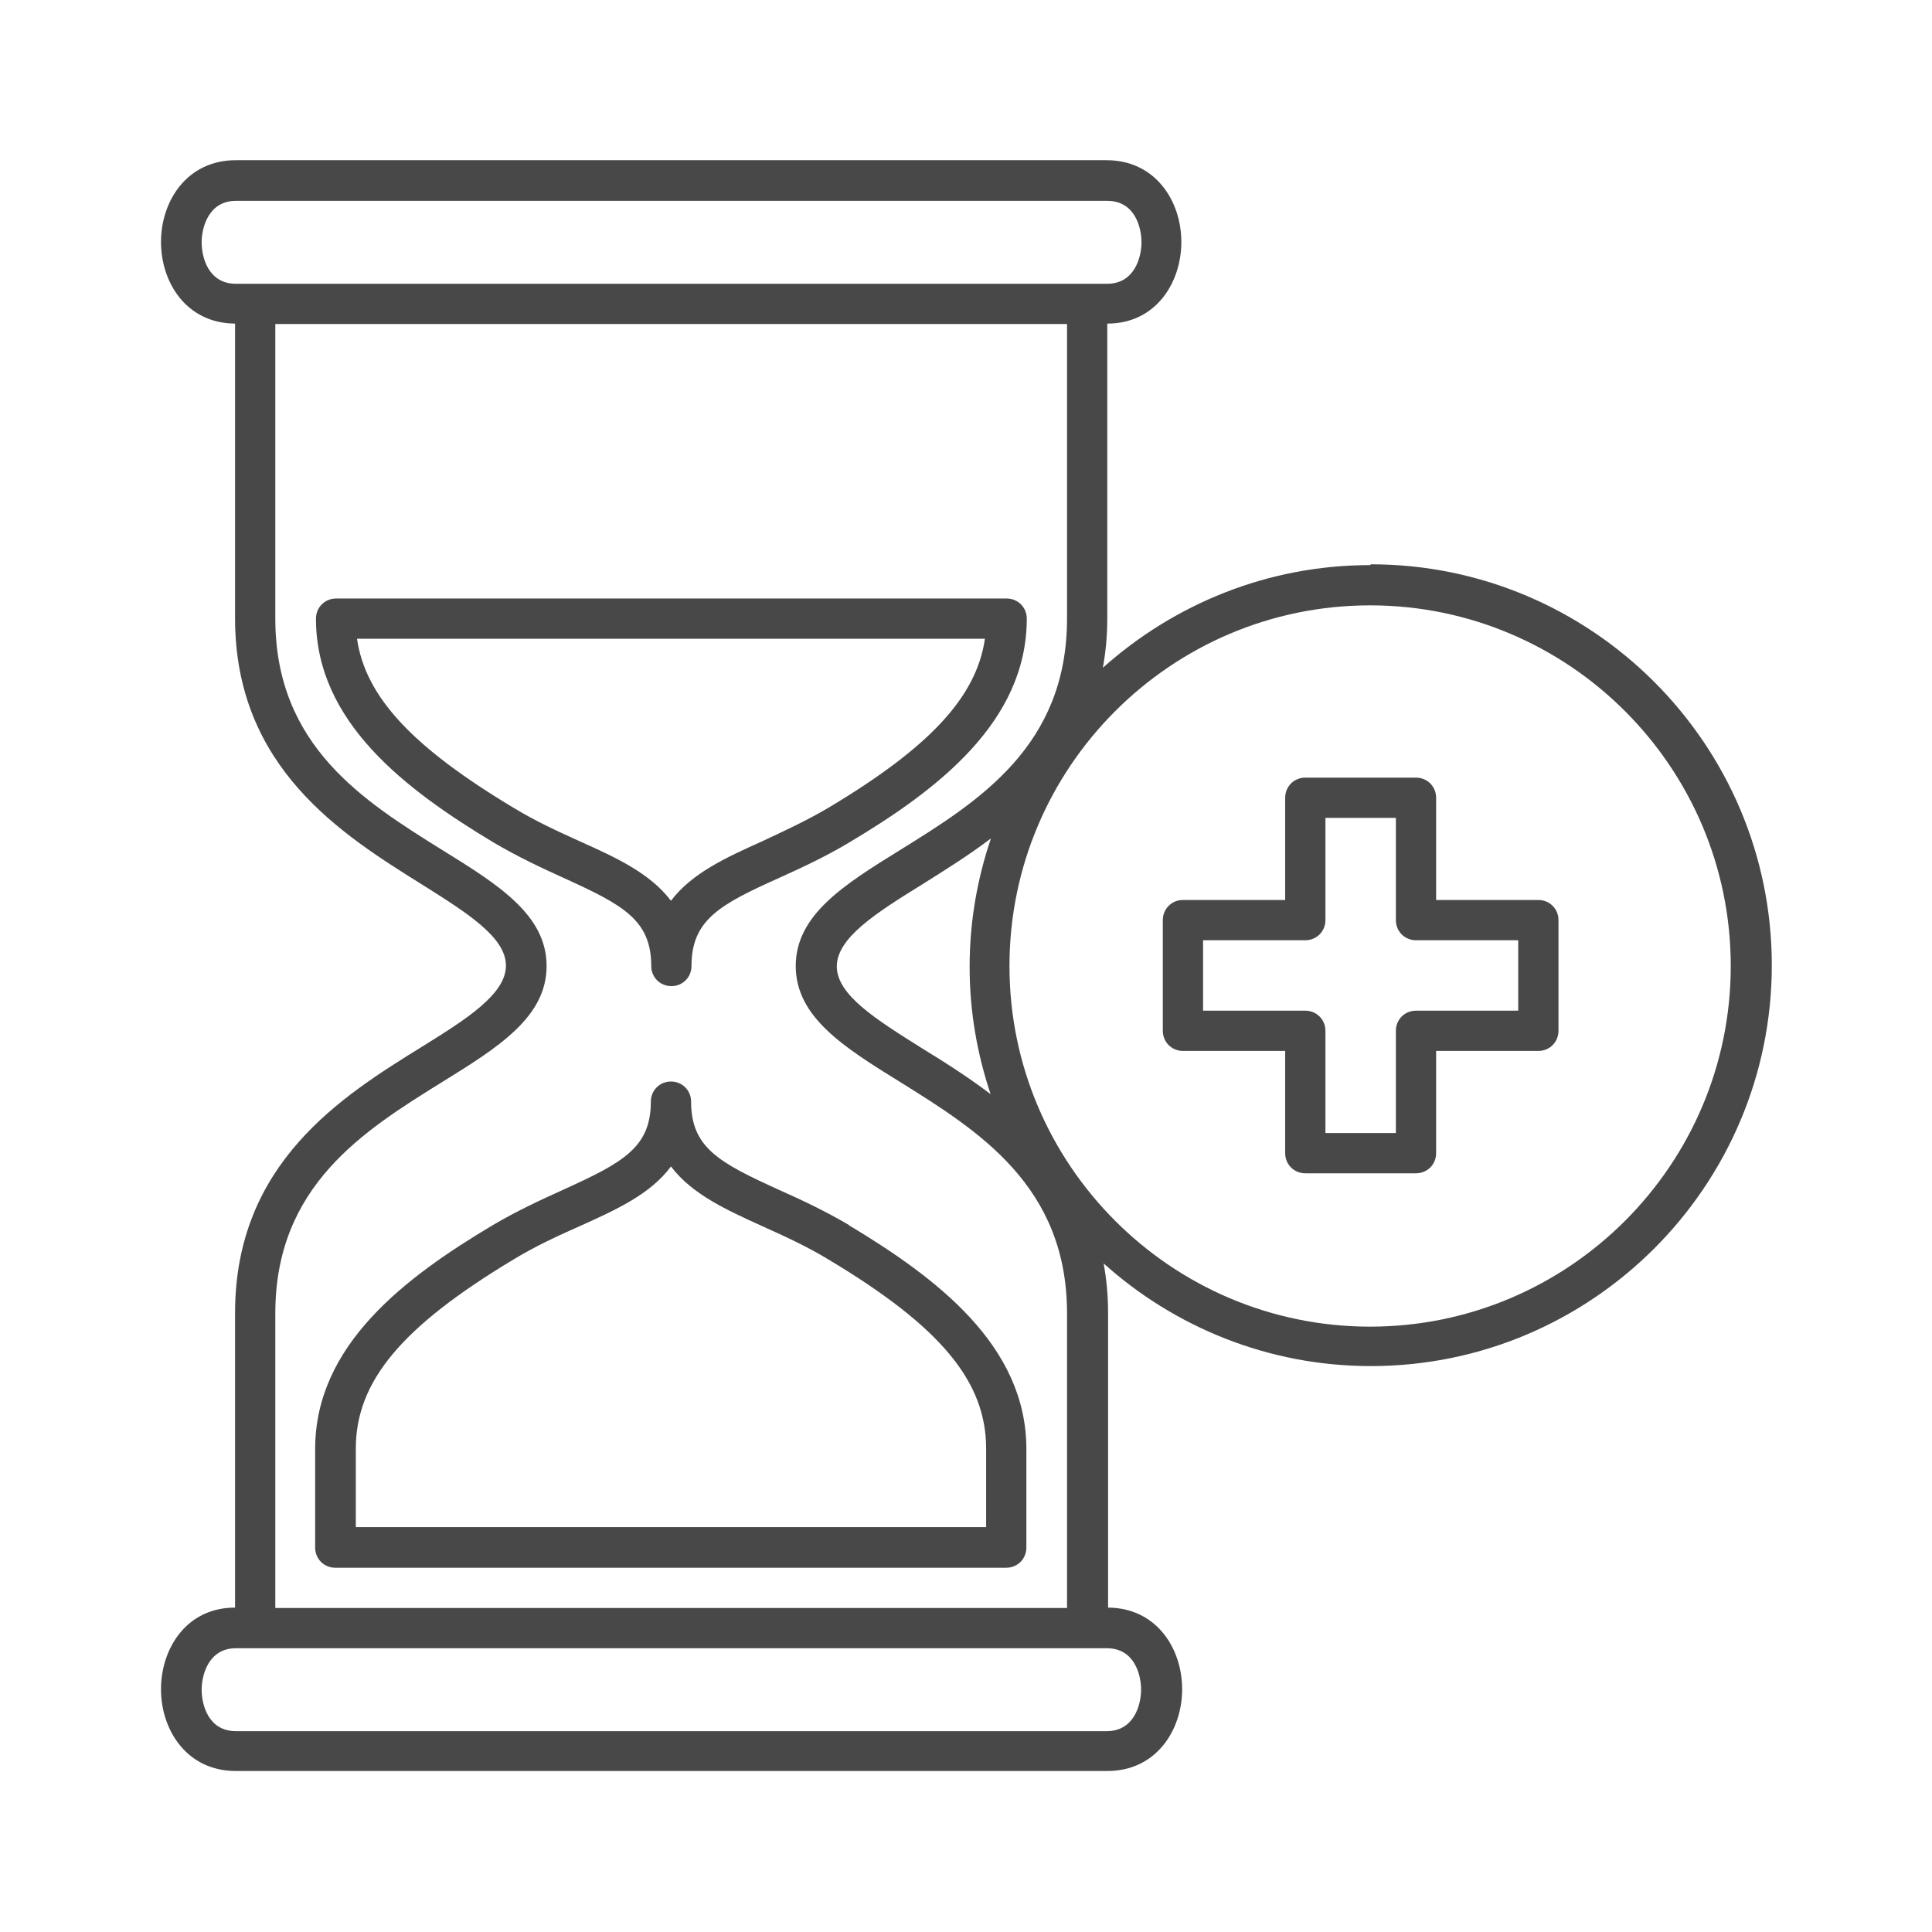
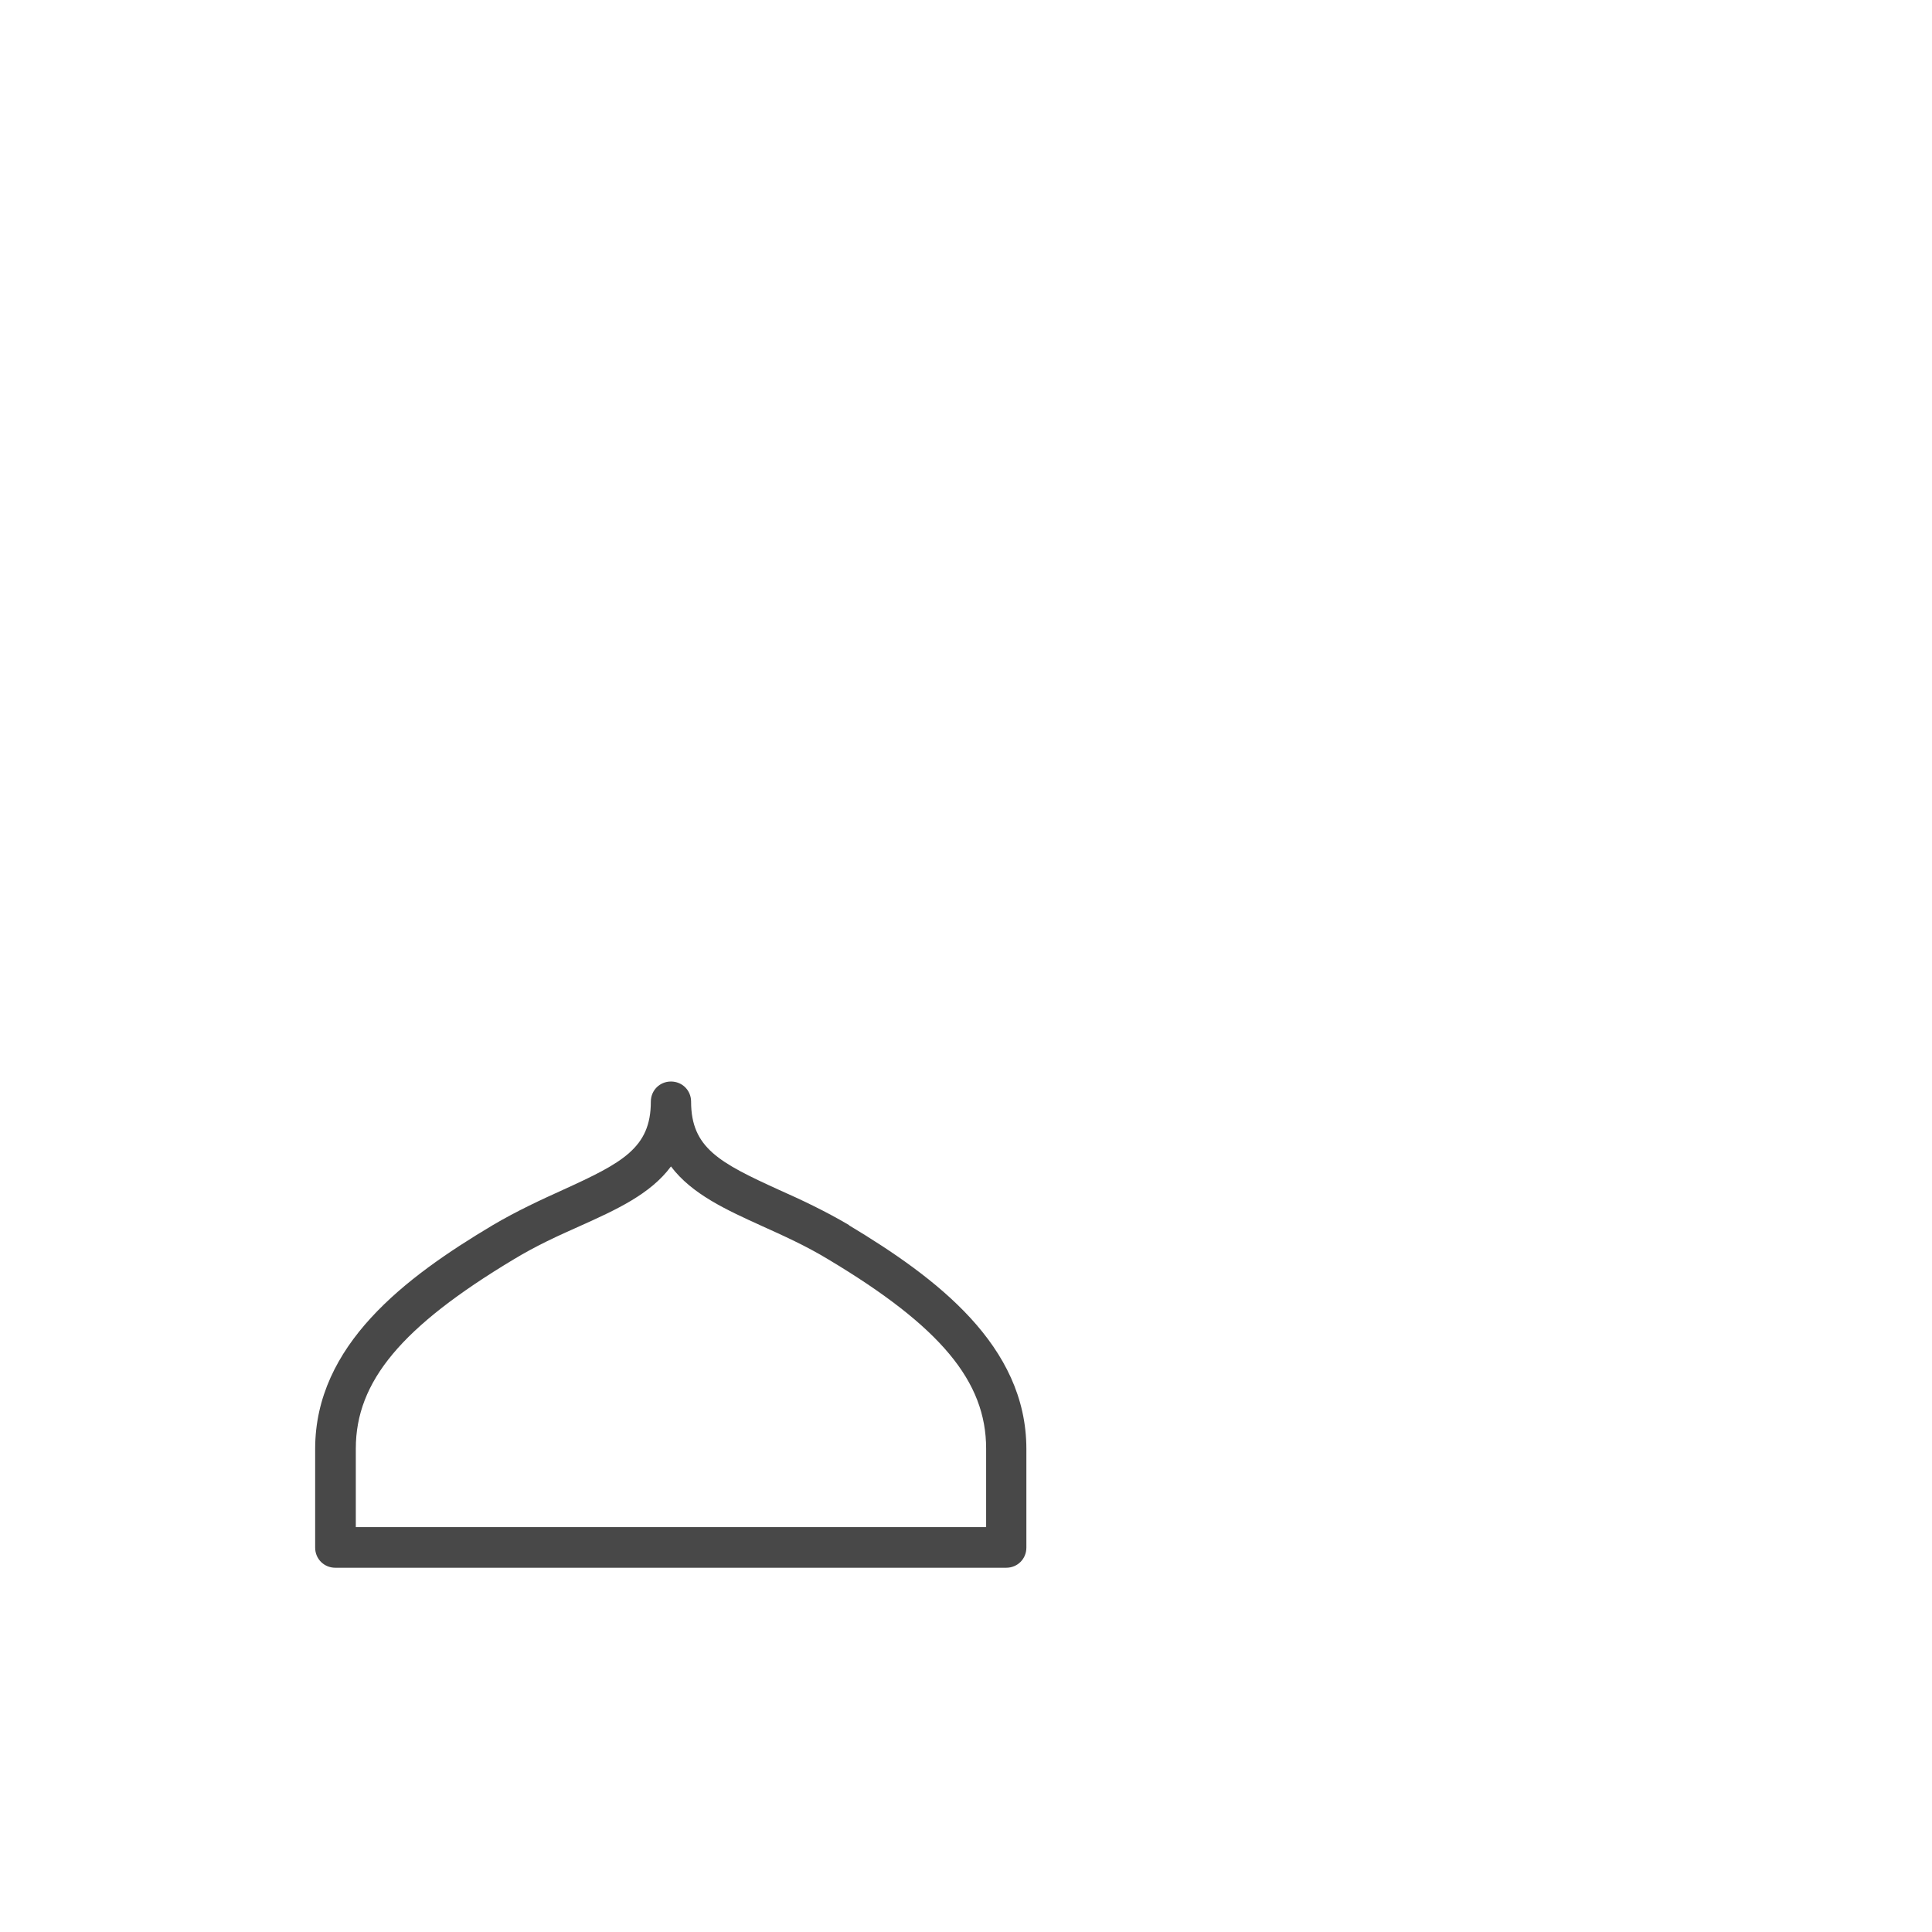
<svg xmlns="http://www.w3.org/2000/svg" id="Layer_1" data-name="Layer 1" viewBox="0 0 48 48">
  <defs>
    <style>
      .cls-1 {
        fill: #484848;
      }
    </style>
  </defs>
-   <path class="cls-1" d="M16.18,24c0,.28.22.5.5.5s.5-.22.5-.5c0-1.15.71-1.53,2.18-2.19.53-.24,1.14-.52,1.74-.88,2.18-1.3,4.41-2.99,4.41-5.56,0-.28-.22-.5-.5-.5H8.35c-.28,0-.5.22-.5.5,0,2.57,2.23,4.25,4.41,5.56.61.36,1.21.64,1.74.88,1.47.67,2.18,1.04,2.18,2.19ZM8.88,15.87h15.59c-.21,1.45-1.38,2.7-3.89,4.2-.56.33-1.11.58-1.64.83-.89.4-1.75.79-2.27,1.48-.52-.69-1.38-1.08-2.27-1.48-.53-.24-1.08-.49-1.64-.83-2.5-1.5-3.68-2.75-3.89-4.2Z" />
  <path class="cls-1" d="M21.1,30.44c-.61-.36-1.21-.64-1.75-.88-1.47-.67-2.18-1.04-2.18-2.19,0-.28-.22-.5-.5-.5s-.5.22-.5.5c0,1.15-.71,1.52-2.18,2.19-.53.24-1.14.52-1.75.88-2.18,1.3-4.41,2.98-4.41,5.56v2.45c0,.28.22.5.5.5h16.67c.28,0,.5-.22.5-.5v-2.45c0-2.57-2.23-4.25-4.41-5.56ZM24.51,37.94h-15.67v-1.95c0-1.67,1.14-3.03,3.92-4.7.56-.34,1.11-.59,1.65-.83.89-.4,1.75-.79,2.26-1.48.52.69,1.38,1.08,2.26,1.48.53.24,1.09.49,1.65.83,2.79,1.67,3.92,3.03,3.92,4.7v1.95Z" />
-   <path class="cls-1" d="M34.04,14.04c-2.55,0-4.87.97-6.64,2.55.07-.38.11-.79.11-1.23v-7.32c1.21,0,1.84-1.02,1.84-2.03s-.64-2.03-1.86-2.03H5.86c-1.22,0-1.86,1.02-1.86,2.03s.63,2.02,1.84,2.03v7.32c0,3.72,2.67,5.38,4.62,6.6,1.13.71,2.11,1.32,2.11,2.03s-.98,1.33-2.11,2.03c-1.95,1.21-4.62,2.87-4.62,6.6v7.32c-1.21,0-1.84,1.02-1.84,2.03s.64,2.03,1.86,2.03h21.65c1.22,0,1.86-1.02,1.86-2.03s-.63-2.02-1.84-2.03v-7.32c0-.44-.04-.84-.11-1.23,1.76,1.58,4.09,2.55,6.64,2.55,5.49,0,9.96-4.47,9.96-9.96s-4.47-9.96-9.96-9.96ZM5.86,7.05c-.68,0-.85-.65-.85-1.03s.18-1.03.85-1.03h21.65c.68,0,.85.65.85,1.03s-.18,1.03-.85,1.03H5.86ZM6.84,32.63c0-3.17,2.2-4.54,4.15-5.75,1.39-.86,2.59-1.61,2.59-2.88s-1.2-2.02-2.59-2.88c-1.94-1.21-4.15-2.58-4.15-5.75v-7.32h19.67v7.32c0,3.17-2.2,4.54-4.15,5.75-1.39.86-2.59,1.61-2.59,2.88s1.2,2.02,2.59,2.88c1.94,1.21,4.15,2.58,4.15,5.75v7.32H6.84v-7.32ZM24.62,27.19c-.58-.44-1.18-.82-1.72-1.15-1.13-.71-2.11-1.32-2.11-2.03s.98-1.33,2.11-2.03c.54-.34,1.14-.71,1.72-1.15-.34,1-.53,2.07-.53,3.19s.19,2.18.53,3.19ZM27.5,40.95c.68,0,.85.65.85,1.03s-.18,1.03-.85,1.03H5.86c-.68,0-.85-.65-.85-1.03s.18-1.03.85-1.03h21.65ZM34.04,32.96c-4.94,0-8.96-4.02-8.96-8.96s4.02-8.96,8.96-8.96,8.96,4.02,8.96,8.96-4.02,8.96-8.96,8.96Z" />
-   <path class="cls-1" d="M38.22,22.36h-2.54v-2.54c0-.28-.22-.5-.5-.5h-2.75c-.28,0-.5.22-.5.5v2.54h-2.54c-.28,0-.5.22-.5.5v2.75c0,.28.22.5.5.5h2.54v2.54c0,.28.22.5.5.5h2.75c.28,0,.5-.22.5-.5v-2.54h2.54c.28,0,.5-.22.5-.5v-2.75c0-.28-.22-.5-.5-.5ZM37.72,25.11h-2.54c-.28,0-.5.22-.5.5v2.54h-1.75v-2.54c0-.28-.22-.5-.5-.5h-2.54v-1.75h2.54c.28,0,.5-.22.5-.5v-2.54h1.75v2.54c0,.28.22.5.5.5h2.54v1.75Z" />
</svg>